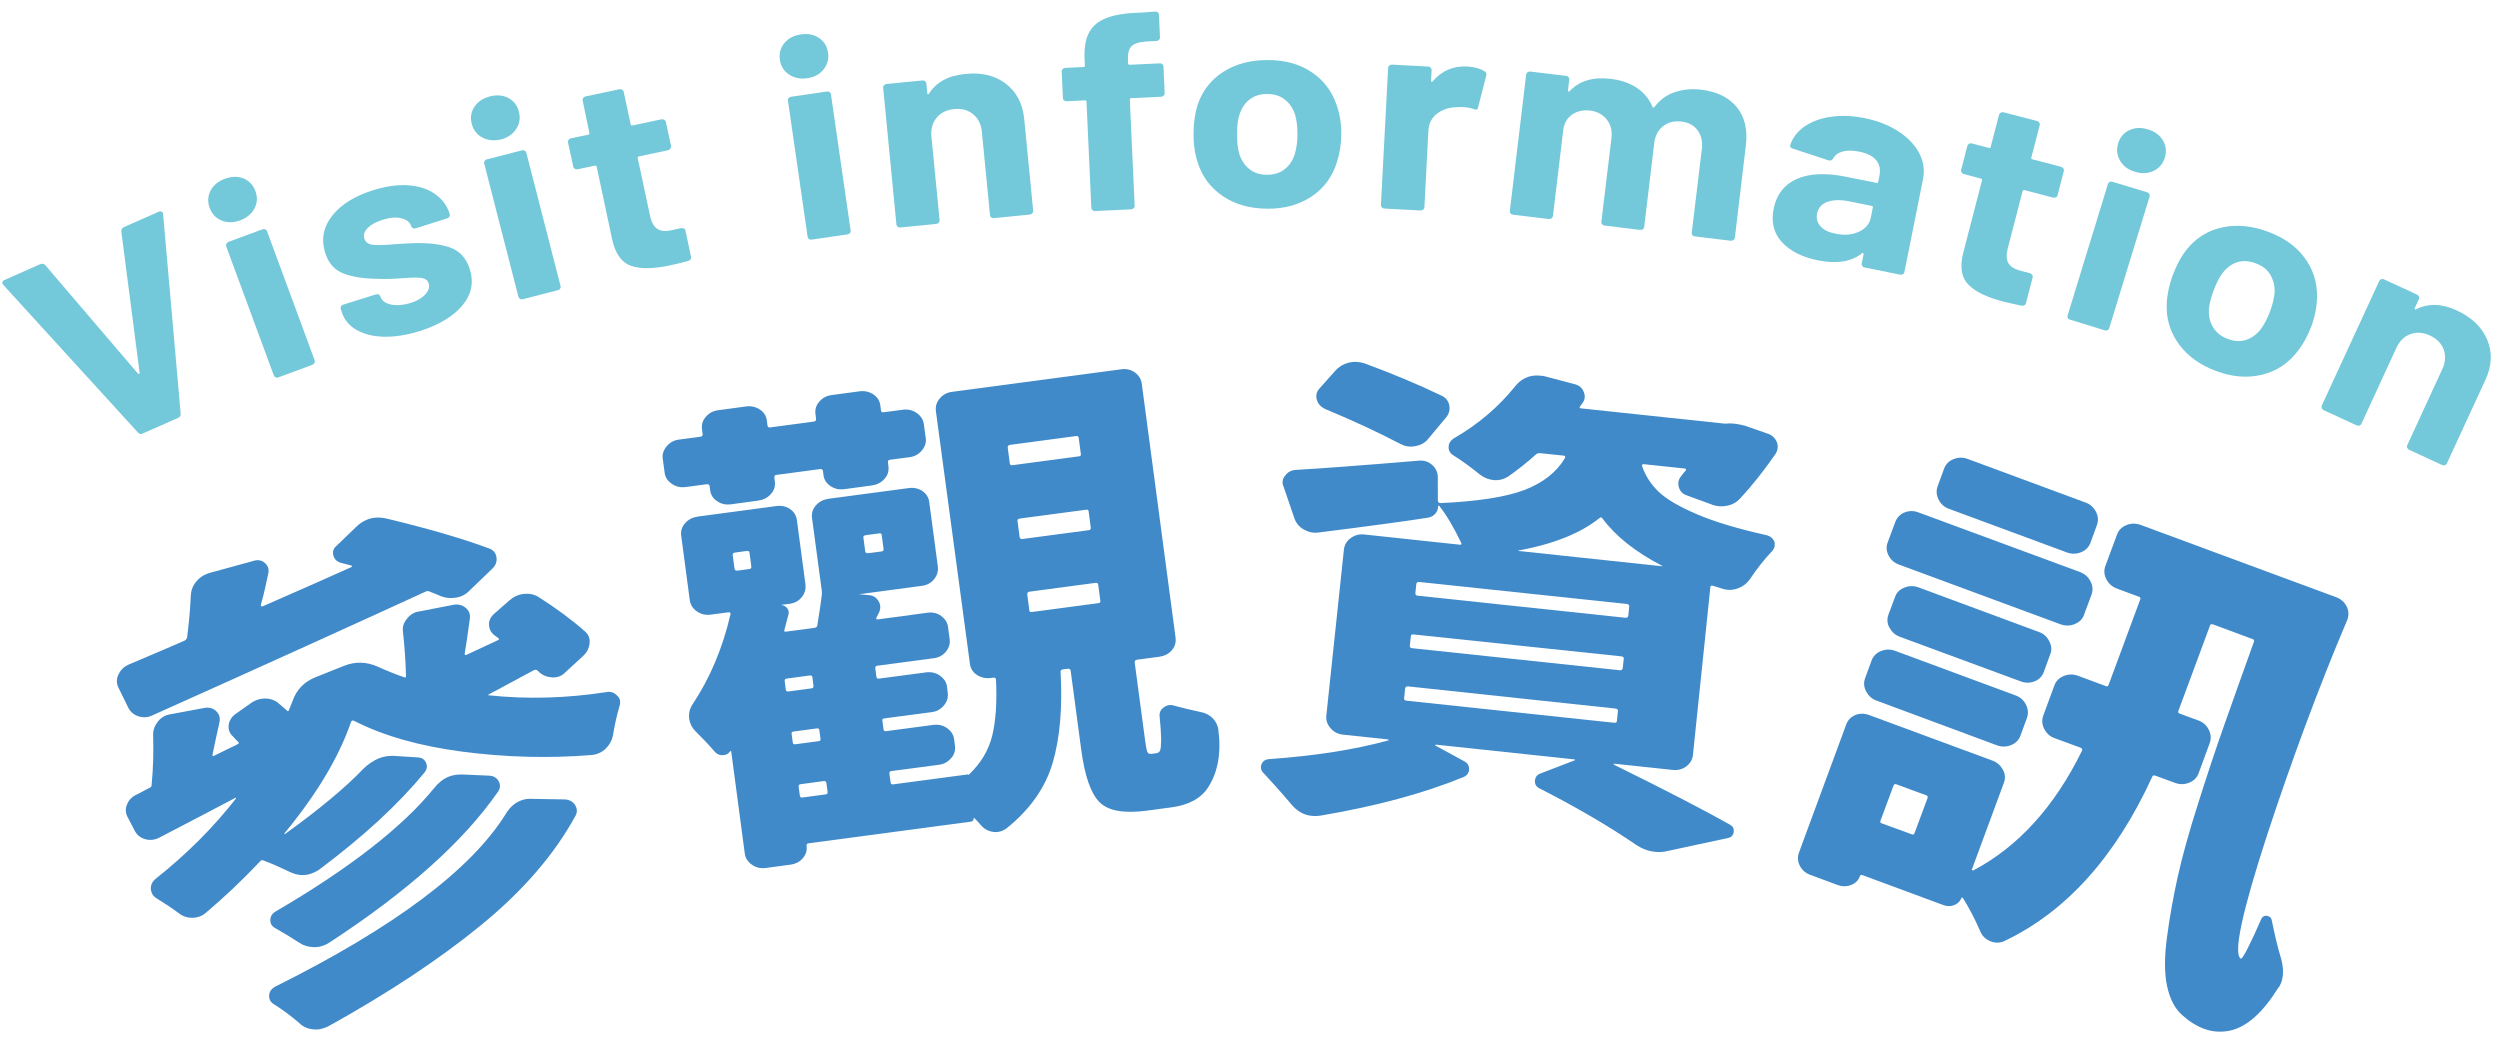
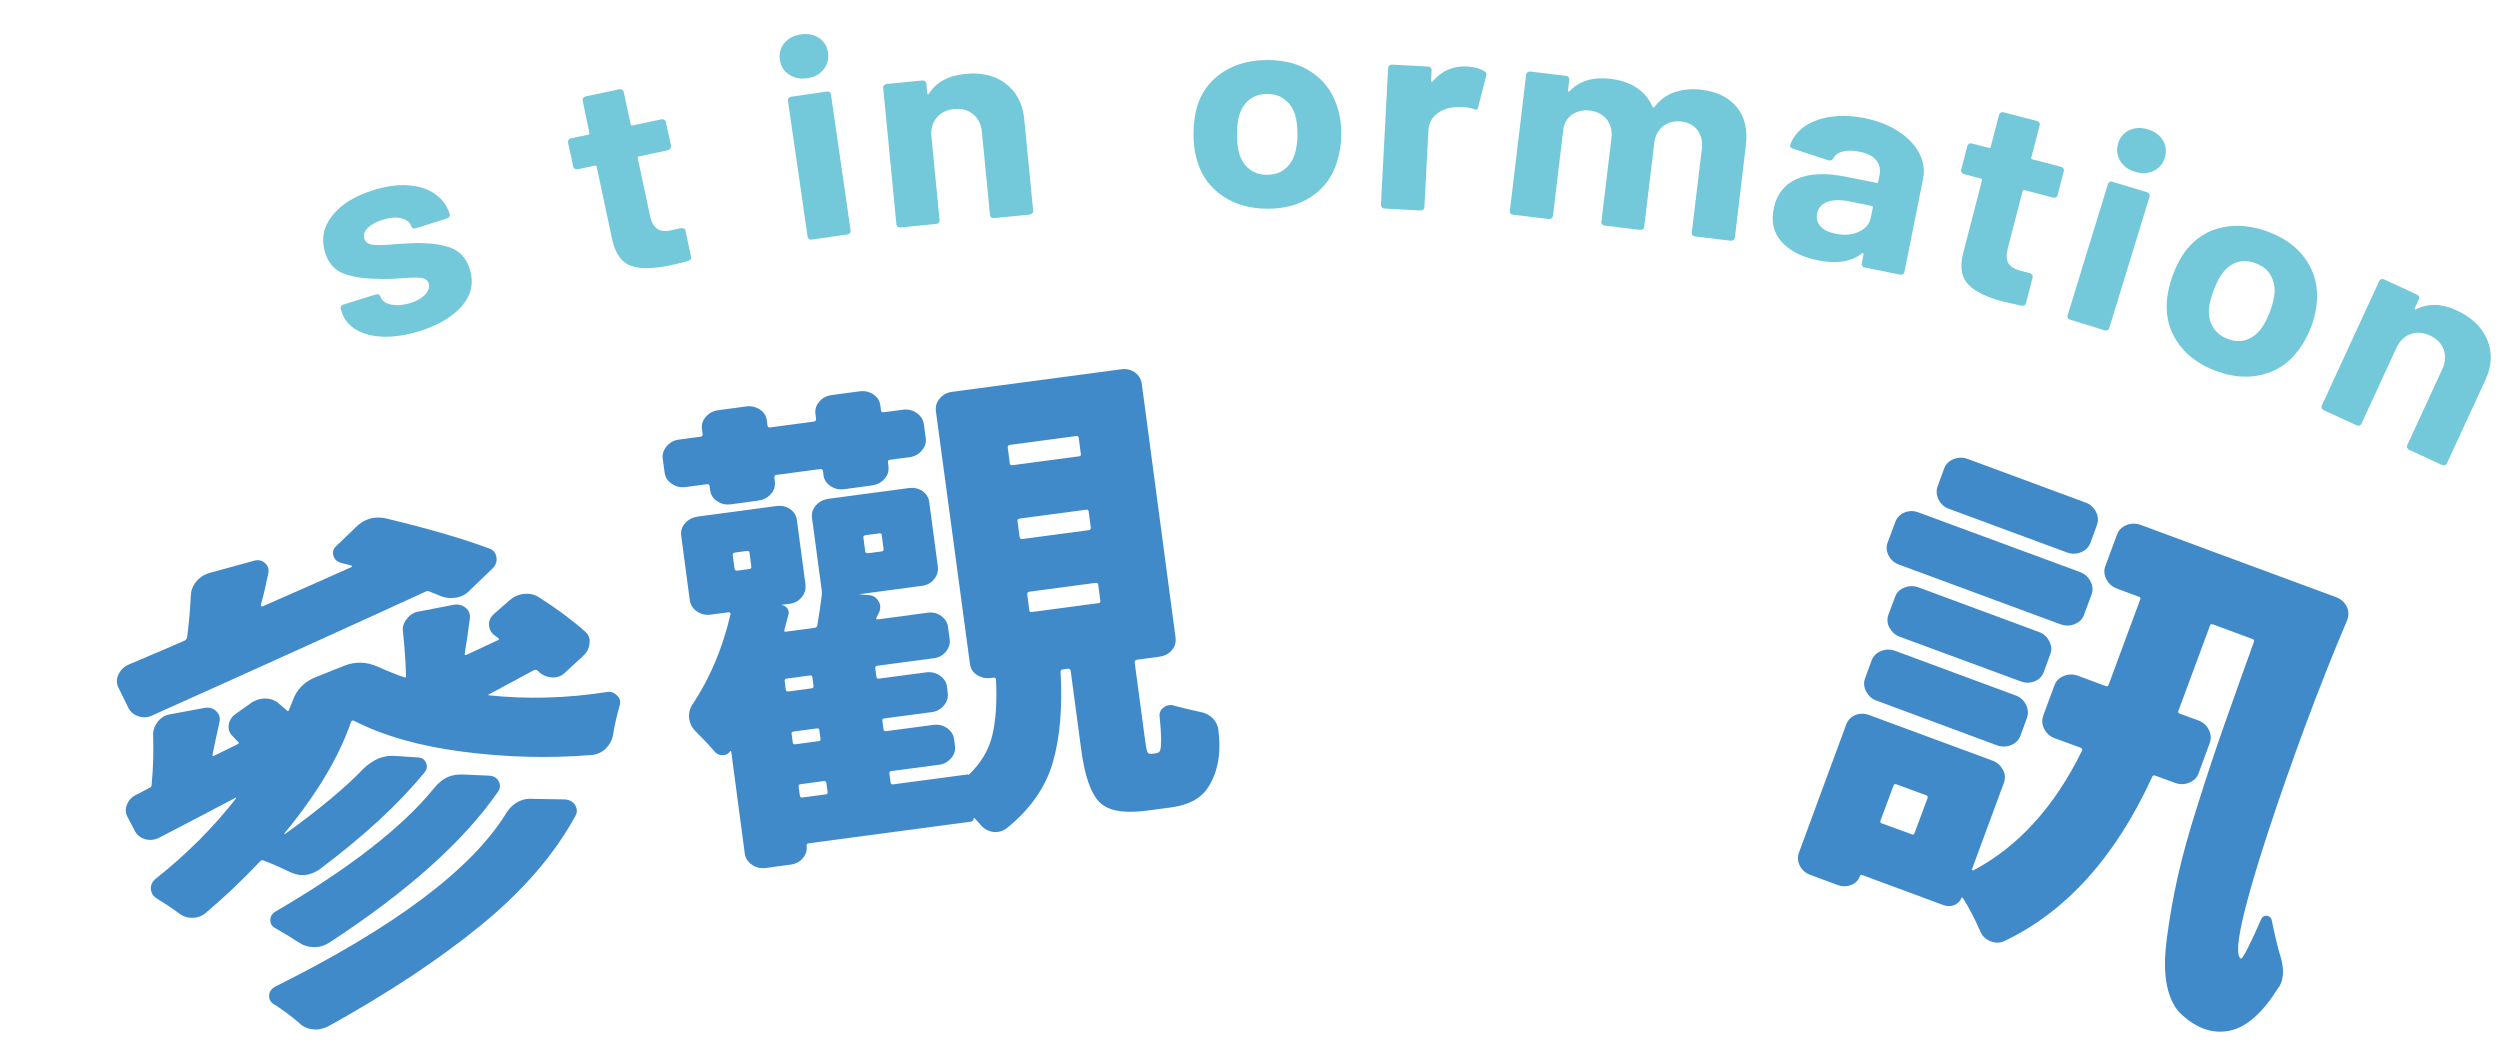
<svg xmlns="http://www.w3.org/2000/svg" width="151" height="64" viewBox="0 0 151 64" fill="none">
  <path d="M9.205 43.208C8.935 43.337 8.656 43.356 8.367 43.266C8.078 43.175 7.873 42.99 7.744 42.737L7.158 41.54C7.028 41.278 7.026 41.016 7.151 40.744C7.276 40.48 7.469 40.284 7.739 40.154C9.553 39.385 10.692 38.9 11.131 38.702C11.207 38.667 11.266 38.608 11.299 38.514C11.41 37.658 11.487 36.818 11.523 35.988C11.537 35.675 11.636 35.394 11.837 35.147C12.005 34.934 12.207 34.779 12.443 34.684C12.502 34.658 12.561 34.632 12.62 34.615L15.307 33.88C15.569 33.793 15.798 33.834 15.986 33.993C16.174 34.152 16.252 34.355 16.211 34.601C16.081 35.254 15.935 35.899 15.754 36.536C15.746 36.621 15.789 36.646 15.89 36.611C18.286 35.565 20.058 34.779 21.223 34.252C21.239 34.244 21.256 34.227 21.256 34.21C21.256 34.184 21.247 34.176 21.222 34.159C20.967 34.094 20.746 34.036 20.568 33.987C20.33 33.913 20.185 33.762 20.132 33.542C20.079 33.314 20.137 33.127 20.331 32.964L21.49 31.845C21.7 31.631 21.927 31.485 22.163 31.39C22.518 31.243 22.907 31.223 23.34 31.32C25.869 31.925 27.941 32.534 29.556 33.13C29.794 33.221 29.939 33.389 29.984 33.643C30.028 33.897 29.954 34.126 29.761 34.322L28.375 35.656C28.148 35.895 27.878 36.041 27.557 36.095C27.236 36.148 26.93 36.126 26.633 36.01C26.463 35.935 26.242 35.844 25.979 35.744C25.893 35.694 25.809 35.687 25.733 35.721C21.768 37.542 16.259 40.047 9.205 43.208ZM35.342 38.145C35.555 38.329 35.642 38.566 35.611 38.862C35.579 39.159 35.446 39.414 35.211 39.628L34.135 40.62C33.925 40.834 33.663 40.929 33.358 40.915C33.053 40.901 32.798 40.801 32.585 40.617C32.542 40.575 32.508 40.532 32.474 40.507C32.406 40.449 32.329 40.441 32.254 40.475C31.048 41.121 30.137 41.62 29.514 41.947C29.497 41.956 29.488 41.965 29.497 41.982C29.505 41.998 29.514 42.007 29.539 41.998C31.837 42.241 34.199 42.178 36.635 41.801C36.898 41.757 37.102 41.831 37.273 42.016C37.341 42.075 37.392 42.133 37.418 42.209C37.47 42.336 37.471 42.48 37.422 42.641C37.266 43.159 37.127 43.77 37.014 44.457C36.949 44.755 36.799 45.01 36.572 45.232C36.337 45.446 36.058 45.575 35.728 45.604C33.138 45.812 30.537 45.742 27.926 45.4C25.314 45.059 23.132 44.434 21.379 43.534C21.303 43.501 21.235 43.527 21.202 43.603C20.475 45.727 19.131 47.966 17.178 50.338C17.186 50.355 17.195 50.372 17.195 50.389C19.291 48.88 20.872 47.562 21.955 46.426C22.249 46.144 22.56 45.938 22.873 45.808C23.168 45.687 23.481 45.642 23.803 45.656L25.21 45.745C25.464 45.752 25.634 45.852 25.729 46.063C25.824 46.274 25.792 46.469 25.641 46.657C24.091 48.55 21.982 50.5 19.305 52.505C19.162 52.608 19.011 52.685 18.85 52.746C18.42 52.919 17.954 52.889 17.469 52.648C16.933 52.39 16.406 52.157 15.896 51.967C15.819 51.934 15.743 51.968 15.685 52.053C14.644 53.155 13.552 54.189 12.425 55.139C12.207 55.328 11.937 55.431 11.615 55.434C11.293 55.437 11.021 55.338 10.782 55.145C10.364 54.835 9.921 54.543 9.47 54.267C9.325 54.184 9.214 54.066 9.162 53.922C9.136 53.855 9.119 53.779 9.109 53.694C9.099 53.449 9.199 53.245 9.409 53.073C11.268 51.6 12.88 49.986 14.254 48.229C14.262 48.203 14.262 48.187 14.237 48.178C13.082 48.79 11.556 49.59 9.642 50.581C9.38 50.727 9.101 50.764 8.812 50.698C8.524 50.625 8.302 50.466 8.156 50.213L7.725 49.386C7.579 49.134 7.56 48.871 7.668 48.599C7.776 48.327 7.96 48.131 8.23 48.002C8.306 47.967 8.576 47.829 9.023 47.588C9.124 47.545 9.166 47.485 9.157 47.409C9.25 46.46 9.284 45.443 9.249 44.376C9.246 44.088 9.346 43.816 9.547 43.569C9.748 43.322 10.001 43.184 10.306 43.139L12.352 42.757C12.631 42.712 12.86 42.769 13.048 42.946C13.236 43.122 13.306 43.333 13.265 43.579C13.078 44.428 12.931 45.098 12.834 45.59C12.817 45.616 12.834 45.641 12.86 45.658C12.894 45.674 12.911 45.674 12.928 45.649L14.336 44.959C14.437 44.916 14.454 44.873 14.386 44.814C14.266 44.697 14.172 44.587 14.086 44.495C13.873 44.311 13.786 44.083 13.809 43.811C13.841 43.54 13.974 43.31 14.219 43.13L15.153 42.47C15.422 42.281 15.718 42.186 16.04 42.191C16.362 42.197 16.634 42.305 16.856 42.506C16.992 42.615 17.146 42.749 17.325 42.909C17.377 42.976 17.419 42.967 17.452 42.891C17.535 42.695 17.61 42.508 17.676 42.33C17.907 41.658 18.369 41.18 19.061 40.903L20.774 40.219C21.441 39.951 22.11 39.962 22.782 40.253C23.318 40.494 23.862 40.718 24.414 40.908C24.491 40.941 24.533 40.915 24.523 40.83C24.498 39.907 24.431 39.019 24.339 38.156C24.295 37.885 24.377 37.621 24.578 37.374C24.712 37.195 24.881 37.067 25.075 36.989C25.134 36.963 25.21 36.945 25.294 36.936L27.4 36.528C27.679 36.483 27.917 36.541 28.121 36.708C28.326 36.876 28.413 37.095 28.381 37.35C28.262 38.248 28.158 38.961 28.069 39.47C28.061 39.555 28.096 39.588 28.171 39.554L30.078 38.665C30.154 38.63 30.162 38.588 30.094 38.538C30.026 38.487 29.957 38.437 29.898 38.395C29.676 38.236 29.556 38.026 29.537 37.763C29.517 37.501 29.625 37.271 29.844 37.075L30.76 36.27C31.012 36.048 31.299 35.91 31.629 35.873C31.959 35.837 32.256 35.893 32.529 36.06C33.619 36.754 34.556 37.449 35.342 38.145ZM30.558 49.146C30.792 48.763 31.086 48.498 31.441 48.359C31.677 48.264 31.922 48.228 32.185 48.252L34.117 48.285C34.396 48.3 34.601 48.417 34.738 48.627C34.867 48.846 34.877 49.058 34.761 49.271C33.485 51.611 31.581 53.813 29.058 55.876C26.535 57.939 23.453 59.982 19.803 62.004C19.744 62.03 19.684 62.047 19.625 62.073C19.389 62.168 19.152 62.204 18.915 62.172C18.584 62.141 18.304 62.017 18.073 61.79C17.578 61.362 17.058 60.977 16.513 60.635C16.334 60.518 16.248 60.349 16.255 60.129C16.261 59.908 16.387 59.73 16.606 59.601C23.808 56.015 28.462 52.527 30.558 49.146ZM26.209 47.617C26.468 47.285 26.763 47.053 27.092 46.915C27.345 46.811 27.641 46.766 27.963 46.78L29.573 46.851C29.836 46.874 30.015 46.991 30.127 47.202C30.238 47.421 30.215 47.625 30.073 47.829C27.998 50.82 24.602 53.865 19.869 56.947C19.776 57.007 19.684 57.05 19.582 57.093C19.388 57.171 19.185 57.215 18.974 57.209C18.626 57.203 18.329 57.112 18.082 56.945C17.613 56.636 17.128 56.344 16.626 56.06C16.422 55.952 16.327 55.791 16.325 55.571C16.332 55.351 16.432 55.181 16.634 55.06C21.117 52.447 24.306 49.954 26.209 47.617Z" fill="#408ACA" />
  <path d="M44.135 30.463C43.839 30.5 43.567 30.443 43.32 30.275C43.073 30.117 42.927 29.889 42.891 29.602L42.864 29.373C42.854 29.28 42.795 29.238 42.685 29.248L41.39 29.42C41.094 29.456 40.822 29.391 40.575 29.224C40.328 29.048 40.182 28.837 40.146 28.567L40.029 27.704C39.992 27.433 40.075 27.187 40.268 26.956C40.461 26.726 40.705 26.588 41.001 26.552L42.296 26.38C42.397 26.37 42.447 26.311 42.438 26.218L42.402 25.93C42.365 25.642 42.439 25.387 42.641 25.166C42.834 24.944 43.078 24.814 43.374 24.778L45.049 24.552C45.362 24.507 45.642 24.572 45.889 24.731C46.136 24.89 46.282 25.117 46.319 25.405L46.355 25.692C46.364 25.785 46.416 25.827 46.5 25.818L49.148 25.465C49.25 25.447 49.3 25.396 49.291 25.303L49.255 25.015C49.218 24.727 49.292 24.473 49.493 24.251C49.686 24.029 49.931 23.9 50.227 23.863L51.902 23.637C52.215 23.592 52.495 23.657 52.742 23.816C52.989 23.975 53.135 24.202 53.172 24.49L53.208 24.777C53.217 24.871 53.268 24.913 53.353 24.903L54.52 24.749C54.834 24.704 55.114 24.769 55.369 24.945C55.616 25.121 55.762 25.34 55.798 25.602L55.916 26.465C55.952 26.736 55.87 26.982 55.677 27.212C55.484 27.443 55.231 27.581 54.91 27.617L53.742 27.771C53.657 27.78 53.624 27.84 53.633 27.933L53.661 28.162C53.697 28.449 53.623 28.704 53.422 28.926C53.229 29.148 52.967 29.277 52.654 29.322L50.979 29.548C50.683 29.585 50.412 29.528 50.165 29.361C49.918 29.202 49.772 28.974 49.735 28.687L49.708 28.458C49.699 28.365 49.639 28.323 49.529 28.333L46.881 28.686C46.796 28.695 46.763 28.755 46.772 28.848L46.8 29.076C46.836 29.364 46.762 29.619 46.56 29.841C46.368 30.063 46.106 30.192 45.793 30.237L44.135 30.463ZM69.565 45.531L69.853 45.495C69.954 45.477 70.03 45.425 70.072 45.324C70.113 45.221 70.128 45.001 70.134 44.671C70.131 44.34 70.101 43.858 70.037 43.223C70.026 43.012 70.126 42.833 70.32 42.704C70.514 42.575 70.725 42.548 70.955 42.631C71.379 42.746 71.871 42.869 72.448 42.991C72.779 43.047 73.052 43.18 73.274 43.407C73.445 43.6 73.548 43.811 73.584 44.039C73.774 45.478 73.564 46.648 72.962 47.568C72.536 48.224 71.794 48.629 70.745 48.765L69.265 48.964C67.877 49.145 66.919 48.976 66.397 48.438C65.876 47.901 65.511 46.845 65.302 45.255L64.669 40.517C64.659 40.424 64.6 40.382 64.49 40.392L64.202 40.428C64.1 40.446 64.05 40.497 64.059 40.59C64.18 42.757 64.018 44.58 63.582 46.074C63.146 47.56 62.225 48.881 60.812 50.02C60.56 50.208 60.289 50.287 59.993 50.247C59.696 50.207 59.449 50.074 59.252 49.847C59.124 49.687 58.987 49.544 58.842 49.402L58.808 49.402C58.826 49.537 58.759 49.614 58.615 49.632L48.827 50.937C48.742 50.946 48.709 51.005 48.718 51.099C48.754 51.369 48.68 51.607 48.496 51.829C48.311 52.051 48.058 52.18 47.745 52.225L46.265 52.424C45.952 52.469 45.663 52.404 45.416 52.228C45.169 52.053 45.023 51.834 44.987 51.571L44.163 45.37C44.137 45.353 44.12 45.353 44.103 45.379C43.995 45.532 43.843 45.61 43.656 45.612C43.462 45.622 43.309 45.555 43.18 45.412C42.804 44.975 42.402 44.555 41.984 44.144C41.787 43.934 41.666 43.698 41.63 43.435C41.585 43.114 41.65 42.809 41.834 42.536C42.888 40.951 43.651 39.141 44.125 37.087C44.133 37.011 44.09 36.977 43.98 36.986L42.939 37.122C42.626 37.167 42.338 37.102 42.09 36.926C41.843 36.759 41.697 36.523 41.661 36.236L41.145 32.361C41.108 32.073 41.182 31.819 41.384 31.597C41.577 31.375 41.838 31.245 42.151 31.2L46.889 30.566C47.202 30.521 47.482 30.587 47.72 30.745C47.959 30.913 48.096 31.132 48.133 31.419L48.649 35.294C48.685 35.582 48.611 35.837 48.427 36.067C48.243 36.297 47.99 36.435 47.677 36.472L47.169 36.535C47.322 36.551 47.441 36.618 47.535 36.718C47.62 36.819 47.655 36.946 47.631 37.082C47.549 37.404 47.459 37.727 47.377 38.05C47.344 38.135 47.378 38.168 47.488 38.15L49.188 37.924C49.29 37.906 49.349 37.863 49.365 37.787C49.494 36.989 49.582 36.379 49.637 35.938C49.645 35.836 49.644 35.752 49.635 35.675L49.046 31.285C49.01 30.997 49.084 30.742 49.285 30.52C49.478 30.298 49.74 30.169 50.053 30.124L54.883 29.481C55.196 29.436 55.476 29.501 55.715 29.66C55.954 29.827 56.091 30.046 56.127 30.334L56.644 34.209C56.68 34.496 56.606 34.751 56.422 34.981C56.237 35.212 55.984 35.349 55.671 35.386L51.881 35.893L52.398 35.939C52.678 35.946 52.891 36.045 53.036 36.264C53.182 36.475 53.21 36.712 53.11 36.958C53.044 37.086 52.985 37.196 52.935 37.307C52.902 37.392 52.936 37.425 53.046 37.408L56.016 37.009C56.329 36.964 56.609 37.029 56.847 37.205C57.086 37.381 57.224 37.6 57.26 37.862L57.359 38.607C57.396 38.878 57.322 39.124 57.137 39.354C56.953 39.584 56.7 39.722 56.387 39.759L52.977 40.212C52.893 40.221 52.859 40.281 52.869 40.374L52.932 40.864C52.941 40.957 52.993 40.999 53.077 40.99L55.954 40.609C56.25 40.573 56.522 40.638 56.769 40.806C57.016 40.981 57.162 41.2 57.198 41.463L57.243 41.835C57.28 42.123 57.206 42.377 57.013 42.608C56.82 42.838 56.576 42.976 56.279 43.012L53.403 43.393C53.318 43.402 53.285 43.445 53.294 43.521L53.367 44.062C53.376 44.138 53.427 44.172 53.511 44.163L56.388 43.782C56.684 43.745 56.956 43.811 57.203 43.978C57.45 44.154 57.596 44.381 57.632 44.669L57.678 45.041C57.714 45.329 57.64 45.584 57.439 45.806C57.237 46.028 57.001 46.157 56.705 46.193L53.829 46.574C53.744 46.583 53.711 46.642 53.72 46.736L53.792 47.252C53.801 47.345 53.853 47.387 53.937 47.377L58.48 46.771L58.481 46.796L58.514 46.796C59.254 46.095 59.73 45.286 59.942 44.386C60.154 43.478 60.221 42.377 60.159 41.056C60.15 40.963 60.098 40.921 60.014 40.93L59.853 40.948C59.54 40.993 59.26 40.928 59.013 40.769C58.766 40.611 58.62 40.383 58.584 40.095L56.529 24.842C56.492 24.554 56.566 24.299 56.759 24.069C56.952 23.839 57.205 23.701 57.526 23.664L67.721 22.306C68.034 22.261 68.314 22.326 68.553 22.502C68.791 22.677 68.929 22.905 68.965 23.193L71.004 38.514C71.04 38.802 70.966 39.056 70.781 39.27C70.597 39.492 70.344 39.621 70.031 39.666L68.677 39.847C68.576 39.865 68.526 39.916 68.535 40.009L69.16 44.688C69.214 45.085 69.259 45.339 69.31 45.432C69.362 45.525 69.438 45.549 69.565 45.531ZM44.397 33.375C44.296 33.384 44.245 33.435 44.255 33.511L44.363 34.34C44.373 34.434 44.432 34.475 44.542 34.466L45.27 34.367C45.355 34.357 45.388 34.306 45.379 34.205L45.27 33.376C45.261 33.299 45.21 33.266 45.125 33.275L44.397 33.375ZM49.025 41.576C49.11 41.566 49.143 41.507 49.134 41.414L49.07 40.923C49.061 40.83 49.01 40.788 48.925 40.797L47.504 40.988C47.419 40.997 47.386 41.056 47.395 41.149L47.459 41.64C47.468 41.733 47.519 41.775 47.604 41.766L49.025 41.576ZM49.451 44.765C49.536 44.756 49.569 44.713 49.56 44.637L49.487 44.096C49.478 44.02 49.427 43.986 49.343 43.995L47.921 44.186C47.837 44.195 47.803 44.237 47.812 44.314L47.885 44.855C47.894 44.931 47.945 44.965 48.03 44.955L49.451 44.765ZM48.347 47.367C48.262 47.376 48.229 47.435 48.238 47.529L48.31 48.044C48.32 48.138 48.371 48.179 48.456 48.17L49.877 47.98C49.962 47.971 49.995 47.92 49.986 47.818L49.913 47.302C49.904 47.209 49.853 47.167 49.768 47.176L48.347 47.367ZM52.291 32.324C52.189 32.342 52.139 32.384 52.148 32.46L52.257 33.29C52.266 33.383 52.326 33.425 52.436 33.415L53.256 33.306C53.341 33.297 53.374 33.246 53.365 33.144L53.256 32.315C53.247 32.239 53.196 32.206 53.111 32.215L52.291 32.324ZM61.01 26.87C60.908 26.888 60.858 26.939 60.867 27.032L60.994 28.005C61.004 28.081 61.063 28.114 61.165 28.096L65.175 27.562C65.259 27.553 65.293 27.51 65.284 27.434L65.157 26.461C65.147 26.368 65.096 26.326 65.012 26.335L61.01 26.87ZM61.599 31.32C61.498 31.338 61.447 31.38 61.456 31.457L61.583 32.429C61.593 32.523 61.652 32.565 61.762 32.555L65.772 32.021C65.857 32.011 65.89 31.96 65.881 31.859L65.754 30.886C65.745 30.81 65.694 30.776 65.609 30.785L61.599 31.32ZM62.188 35.736C62.086 35.754 62.036 35.805 62.045 35.898L62.172 36.871C62.181 36.947 62.241 36.981 62.342 36.963L66.353 36.428C66.437 36.419 66.471 36.377 66.462 36.3L66.335 35.328C66.325 35.234 66.274 35.193 66.189 35.202L62.188 35.736Z" fill="#408ACA" />
-   <path d="M102.252 45.611C102.22 45.883 102.095 46.104 101.859 46.284C101.624 46.464 101.353 46.534 101.031 46.503L97.487 46.127C97.462 46.161 97.463 46.187 97.48 46.186C100.584 47.718 102.924 48.926 104.49 49.81C104.669 49.91 104.746 50.053 104.714 50.257C104.682 50.461 104.565 50.58 104.37 50.616L100.76 51.392C100.498 51.462 100.227 51.482 99.956 51.45C99.558 51.411 99.167 51.262 98.783 51.003C97.13 49.874 95.198 48.747 92.995 47.623C92.79 47.523 92.696 47.371 92.711 47.159C92.726 46.947 92.826 46.803 93.029 46.725L95.097 45.928C95.114 45.927 95.131 45.919 95.131 45.902C95.131 45.885 95.122 45.868 95.105 45.868L86.712 44.975C86.687 45.009 86.687 45.035 86.704 45.035L88.432 45.977C88.636 46.077 88.731 46.237 88.733 46.457C88.726 46.677 88.617 46.839 88.398 46.934C85.984 47.921 83.128 48.691 79.821 49.253C79.601 49.289 79.398 49.299 79.211 49.275C78.745 49.228 78.345 48.995 78.003 48.591C77.395 47.868 76.831 47.238 76.317 46.691C76.164 46.54 76.12 46.363 76.194 46.167C76.269 45.972 76.421 45.869 76.657 45.85C79.409 45.657 81.811 45.28 83.856 44.721C83.873 44.72 83.881 44.712 83.872 44.695C83.864 44.678 83.847 44.661 83.83 44.661L81.108 44.372C80.812 44.34 80.565 44.215 80.368 43.988C80.171 43.761 80.085 43.517 80.108 43.245L81.172 33.199C81.204 32.911 81.338 32.681 81.582 32.501C81.826 32.321 82.096 32.251 82.393 32.282L88.183 32.901C88.268 32.909 88.293 32.875 88.258 32.791C87.818 31.871 87.38 31.121 86.926 30.549C86.901 30.549 86.892 30.549 86.875 30.541C86.867 30.541 86.858 30.55 86.859 30.567C86.86 30.744 86.811 30.889 86.701 31.017C86.593 31.145 86.449 31.222 86.272 31.266C84.69 31.509 82.482 31.807 79.647 32.162C79.343 32.207 79.054 32.15 78.765 31.992C78.484 31.833 78.296 31.615 78.192 31.336L77.531 29.402C77.48 29.301 77.462 29.191 77.469 29.073C77.485 28.937 77.535 28.818 77.636 28.715C77.786 28.502 78.014 28.39 78.31 28.379C79.724 28.299 82.196 28.117 85.7 27.824C86.004 27.796 86.268 27.878 86.49 28.071C86.712 28.264 86.832 28.5 86.843 28.797L86.847 30.253C86.856 30.329 86.908 30.38 86.993 30.388C89.287 30.283 90.996 30.014 92.11 29.581C93.224 29.148 94.023 28.506 94.524 27.671C94.557 27.578 94.531 27.527 94.447 27.52L93.022 27.371C92.921 27.363 92.828 27.39 92.76 27.458C92.214 27.945 91.659 28.391 91.078 28.794C90.808 28.957 90.513 29.027 90.207 28.996C89.902 28.965 89.622 28.849 89.366 28.648C88.871 28.245 88.36 27.869 87.823 27.526C87.602 27.401 87.49 27.232 87.497 27.012C87.495 26.792 87.603 26.613 87.814 26.476C89.289 25.625 90.533 24.564 91.547 23.293C91.748 23.045 92.001 22.865 92.305 22.761C92.524 22.691 92.753 22.664 92.982 22.687C93.067 22.695 93.151 22.703 93.236 22.71L95.104 23.203C95.375 23.268 95.563 23.427 95.658 23.672C95.754 23.917 95.739 24.137 95.588 24.333C95.538 24.401 95.487 24.478 95.437 24.546C95.387 24.615 95.404 24.657 95.489 24.665L104.035 25.573C104.077 25.581 104.128 25.581 104.196 25.589C104.365 25.57 104.543 25.569 104.712 25.584C104.941 25.608 105.17 25.656 105.4 25.714L106.725 26.177C107.014 26.267 107.21 26.435 107.314 26.688C107.418 26.941 107.386 27.187 107.235 27.426C106.533 28.44 105.829 29.327 105.124 30.087C104.906 30.334 104.628 30.489 104.29 30.551C103.951 30.613 103.629 30.582 103.323 30.449L101.879 29.92C101.632 29.837 101.47 29.669 101.4 29.416C101.33 29.171 101.379 28.942 101.555 28.745C101.63 28.635 101.714 28.532 101.815 28.421C101.865 28.353 101.839 28.311 101.729 28.295L99.287 28.037C99.203 28.029 99.169 28.063 99.178 28.139C99.37 28.722 99.704 29.236 100.166 29.689C100.627 30.134 101.402 30.593 102.49 31.058C103.578 31.523 104.979 31.943 106.71 32.326C106.94 32.392 107.093 32.526 107.18 32.728C107.189 32.804 107.198 32.889 107.19 32.965C107.174 33.084 107.124 33.195 107.024 33.297C106.545 33.809 106.101 34.372 105.692 34.986C105.516 35.241 105.28 35.421 104.976 35.534C104.672 35.647 104.368 35.658 104.062 35.567C103.875 35.51 103.68 35.452 103.476 35.386C103.374 35.353 103.315 35.379 103.307 35.455L102.252 45.611ZM87.021 23.874C87.31 23.998 87.481 24.2 87.534 24.471C87.587 24.741 87.53 24.979 87.362 25.192L86.222 26.557C86.029 26.771 85.776 26.9 85.455 26.954C85.142 27.007 84.854 26.959 84.59 26.817C83.254 26.117 81.74 25.41 80.04 24.705C79.777 24.58 79.606 24.395 79.536 24.142C79.466 23.897 79.515 23.668 79.691 23.472L80.639 22.405C80.857 22.157 81.126 21.994 81.447 21.906C81.769 21.827 82.091 21.841 82.422 21.949C84.079 22.561 85.617 23.2 87.021 23.874ZM85.047 41.458C84.945 41.45 84.886 41.493 84.87 41.586L84.808 42.188C84.8 42.264 84.851 42.306 84.953 42.322L97.492 43.654C97.593 43.661 97.652 43.635 97.66 43.559L97.723 42.957C97.73 42.864 97.687 42.805 97.577 42.797L85.047 41.458ZM85.384 38.321C85.282 38.313 85.223 38.339 85.216 38.416L85.153 38.992C85.145 39.085 85.188 39.144 85.298 39.152L97.837 40.483C97.938 40.491 97.997 40.448 98.013 40.354L98.076 39.778C98.084 39.702 98.033 39.66 97.931 39.644L85.384 38.321ZM85.721 35.15C85.619 35.143 85.56 35.185 85.544 35.279L85.49 35.821C85.482 35.915 85.525 35.974 85.635 35.981L98.174 37.312C98.275 37.32 98.334 37.285 98.35 37.184L98.405 36.641C98.412 36.548 98.37 36.489 98.26 36.481L85.721 35.15ZM91.718 33.252C91.701 33.252 91.684 33.252 91.684 33.261C91.684 33.269 91.693 33.278 91.718 33.277L100.391 34.202C100.416 34.184 100.416 34.176 100.391 34.176C98.791 33.343 97.589 32.396 96.792 31.319C96.74 31.235 96.672 31.227 96.605 31.295C95.461 32.212 93.832 32.861 91.718 33.252Z" fill="#408ACA" />
  <path d="M127.868 32.287C127.968 32.015 128.161 31.827 128.439 31.715C128.718 31.602 129.006 31.599 129.303 31.707L141.097 36.069C141.395 36.176 141.608 36.369 141.738 36.63C141.867 36.892 141.878 37.163 141.778 37.435C140.898 39.501 140.053 41.651 139.217 43.894C138.447 45.976 137.687 48.142 136.944 50.402C135.426 55.065 134.889 57.56 135.332 57.895C135.375 57.954 135.526 57.741 135.767 57.264C136.009 56.788 136.283 56.193 136.59 55.487C136.665 55.351 136.775 55.29 136.927 55.315C137.08 55.339 137.174 55.422 137.209 55.558C137.395 56.471 137.571 57.223 137.754 57.815C137.928 58.406 137.941 58.914 137.784 59.356C137.734 59.483 137.676 59.594 137.592 59.688C136.648 61.195 135.681 62.042 134.675 62.254C134.134 62.36 133.617 62.322 133.124 62.14C132.665 61.967 132.223 61.691 131.804 61.313C131.36 60.919 131.059 60.337 130.891 59.559C130.724 58.782 130.723 57.782 130.891 56.578C131.05 55.374 131.268 54.161 131.537 52.947C131.806 51.734 132.217 50.248 132.777 48.498C133.33 46.749 133.85 45.186 134.338 43.809C134.825 42.433 135.421 40.751 136.14 38.754C136.165 38.686 136.139 38.627 136.063 38.602L133.675 37.717C133.573 37.684 133.514 37.701 133.489 37.769L131.569 42.953C131.544 43.029 131.579 43.079 131.681 43.112L132.785 43.518C133.066 43.617 133.27 43.802 133.408 44.072C133.546 44.341 133.565 44.612 133.466 44.884L132.796 46.703C132.697 46.974 132.503 47.162 132.225 47.275C131.946 47.387 131.667 47.39 131.386 47.291L130.188 46.852C130.086 46.819 130.027 46.837 130.002 46.904C127.775 51.76 124.788 55.081 121.026 56.858C120.764 56.962 120.493 56.965 120.213 56.848C119.941 56.732 119.736 56.548 119.615 56.269C119.312 55.56 118.959 54.886 118.564 54.245C118.547 54.22 118.53 54.212 118.513 54.212C118.487 54.212 118.479 54.221 118.471 54.238C118.396 54.433 118.253 54.578 118.042 54.665C117.831 54.752 117.611 54.753 117.39 54.671L112.496 52.858C112.419 52.825 112.36 52.851 112.335 52.927C112.245 53.182 112.06 53.353 111.798 53.457C111.536 53.553 111.274 53.555 111.019 53.464L109.345 52.843C109.047 52.736 108.834 52.542 108.705 52.281C108.575 52.02 108.565 51.749 108.664 51.477L111.511 43.761C111.61 43.489 111.795 43.302 112.056 43.189C112.318 43.085 112.606 43.083 112.903 43.19L120.338 45.938C120.619 46.037 120.824 46.222 120.97 46.483C121.116 46.744 121.135 47.007 121.036 47.279L119.099 52.521C119.091 52.538 119.1 52.555 119.117 52.555C119.134 52.563 119.159 52.572 119.176 52.58C121.9 51.142 124.098 48.726 125.762 45.324C125.787 45.255 125.753 45.197 125.651 45.155L124.096 44.584C123.815 44.485 123.61 44.292 123.473 44.031C123.335 43.761 123.315 43.49 123.415 43.218L124.085 41.4C124.184 41.128 124.378 40.94 124.656 40.827C124.935 40.715 125.214 40.712 125.494 40.811L127.194 41.44C127.27 41.474 127.33 41.448 127.354 41.38L129.274 36.196C129.299 36.128 129.273 36.069 129.197 36.045L127.88 35.556C127.582 35.449 127.361 35.256 127.223 34.986C127.085 34.716 127.066 34.454 127.165 34.182L127.868 32.287ZM113.336 42.314C113.056 42.215 112.851 42.022 112.713 41.761C112.575 41.491 112.556 41.228 112.655 40.956L113.044 39.894C113.143 39.622 113.337 39.434 113.615 39.322C113.894 39.209 114.173 39.207 114.454 39.306L121.744 42.004C122.025 42.103 122.229 42.288 122.367 42.558C122.505 42.828 122.524 43.099 122.425 43.37L122.036 44.433C121.937 44.705 121.744 44.892 121.465 45.005C121.187 45.117 120.907 45.12 120.627 45.021L113.336 42.314ZM115.473 50.393C115.549 50.426 115.608 50.4 115.633 50.332L116.42 48.217C116.453 48.123 116.427 48.064 116.35 48.039L114.532 47.369C114.455 47.336 114.396 47.37 114.363 47.464L113.577 49.579C113.552 49.656 113.578 49.706 113.655 49.731L115.473 50.393ZM125.61 34.543C125.907 34.65 126.129 34.843 126.267 35.113C126.405 35.383 126.424 35.654 126.325 35.925L125.869 37.149C125.778 37.404 125.585 37.584 125.307 37.696C125.028 37.809 124.74 37.811 124.443 37.703L114.705 34.103C114.408 33.996 114.194 33.803 114.065 33.541C113.936 33.28 113.916 33.018 114.016 32.763L114.471 31.539C114.57 31.267 114.755 31.071 115.025 30.958C115.295 30.846 115.574 30.835 115.88 30.951L125.61 34.543ZM123.151 38.172C123.431 38.271 123.636 38.456 123.774 38.726C123.912 38.995 123.939 39.249 123.84 39.504L123.443 40.592C123.344 40.864 123.15 41.052 122.88 41.156C122.602 41.26 122.331 41.262 122.05 41.155L114.76 38.465C114.479 38.366 114.274 38.181 114.128 37.92C113.982 37.659 113.963 37.396 114.062 37.124L114.468 36.037C114.559 35.782 114.743 35.602 115.03 35.49C115.309 35.377 115.588 35.375 115.869 35.474L123.151 38.172ZM125.971 30.355C126.252 30.454 126.457 30.648 126.595 30.909C126.732 31.179 126.752 31.45 126.652 31.721L126.263 32.784C126.164 33.056 125.971 33.244 125.692 33.356C125.414 33.469 125.134 33.471 124.854 33.372L117.716 30.732C117.436 30.633 117.231 30.448 117.093 30.178C116.956 29.908 116.936 29.637 117.036 29.366L117.424 28.303C117.524 28.032 117.717 27.843 117.995 27.731C118.274 27.618 118.553 27.616 118.834 27.715L125.971 30.355Z" fill="#408ACA" />
-   <path d="M8.339 26.131L0.198 17.207L0.155 17.148C0.112 17.047 0.145 16.97 0.272 16.91L2.423 15.96C2.55 15.908 2.652 15.924 2.729 16.008L8.333 22.566C8.359 22.591 8.384 22.599 8.401 22.59C8.418 22.582 8.435 22.556 8.434 22.522L7.327 13.977C7.318 13.859 7.376 13.774 7.494 13.713L9.587 12.789C9.654 12.755 9.714 12.754 9.765 12.787C9.816 12.821 9.842 12.863 9.851 12.931L10.912 24.983C10.922 25.101 10.871 25.186 10.762 25.238L8.61 26.188C8.518 26.24 8.416 26.215 8.339 26.131Z" fill="#73C8DA" />
-   <path d="M13.394 13.324C13.046 13.183 12.806 12.931 12.668 12.568C12.529 12.197 12.551 11.849 12.718 11.517C12.884 11.194 13.179 10.946 13.584 10.798C13.989 10.651 14.37 10.639 14.71 10.78C15.05 10.921 15.29 11.173 15.428 11.545C15.559 11.908 15.545 12.255 15.37 12.587C15.195 12.919 14.909 13.158 14.512 13.306C14.115 13.453 13.743 13.465 13.394 13.324ZM16.652 22.791C16.601 22.766 16.559 22.732 16.541 22.681L13.662 14.88C13.644 14.829 13.644 14.779 13.677 14.719C13.702 14.668 13.744 14.634 13.803 14.608L15.847 13.853C15.906 13.836 15.965 13.835 16.016 13.852C16.067 13.868 16.11 13.91 16.127 13.961L19.006 21.762C19.024 21.813 19.024 21.864 18.991 21.923C18.966 21.974 18.924 22.009 18.865 22.035L16.822 22.789C16.763 22.815 16.703 22.816 16.652 22.791Z" fill="#73C8DA" />
  <path d="M23.152 20.337C22.491 20.317 21.948 20.169 21.505 19.91C21.062 19.643 20.771 19.281 20.632 18.817L20.579 18.656C20.562 18.606 20.57 18.555 20.595 18.504C20.62 18.453 20.671 18.418 20.73 18.401L22.706 17.782C22.765 17.765 22.825 17.765 22.876 17.789C22.927 17.814 22.961 17.857 22.979 17.907L22.987 17.924C23.057 18.161 23.27 18.32 23.61 18.393C23.949 18.466 24.347 18.437 24.778 18.307C25.183 18.184 25.486 18.004 25.688 17.782C25.889 17.56 25.963 17.339 25.894 17.12C25.833 16.925 25.679 16.817 25.433 16.785C25.188 16.753 24.807 16.765 24.29 16.803C23.689 16.851 23.215 16.863 22.859 16.841C22.029 16.84 21.334 16.736 20.773 16.529C20.212 16.322 19.836 15.902 19.635 15.251C19.391 14.457 19.529 13.71 20.065 13.028C20.601 12.346 21.435 11.831 22.559 11.482C23.319 11.247 24.013 11.148 24.657 11.193C25.292 11.238 25.836 11.411 26.27 11.713C26.705 12.014 27.005 12.418 27.162 12.925C27.179 12.975 27.171 13.034 27.146 13.085C27.113 13.137 27.071 13.171 27.012 13.188L25.111 13.789C25.052 13.807 24.993 13.807 24.942 13.782C24.891 13.757 24.856 13.715 24.839 13.665C24.769 13.428 24.573 13.269 24.25 13.187C23.936 13.105 23.555 13.134 23.116 13.273C22.728 13.395 22.424 13.558 22.214 13.764C22.004 13.969 21.938 14.189 22.008 14.418C22.078 14.629 22.248 14.754 22.528 14.786C22.808 14.817 23.248 14.805 23.849 14.749C23.993 14.739 24.145 14.729 24.323 14.719C24.501 14.709 24.695 14.699 24.899 14.689C25.813 14.655 26.568 14.742 27.162 14.94C27.757 15.147 28.167 15.584 28.377 16.268C28.629 17.062 28.475 17.8 27.921 18.457C27.368 19.114 26.5 19.638 25.326 20.004C24.54 20.248 23.813 20.356 23.152 20.337Z" fill="#73C8DA" />
-   <path d="M29.138 8.308C28.806 8.133 28.592 7.856 28.496 7.484C28.399 7.103 28.447 6.756 28.656 6.449C28.857 6.142 29.169 5.936 29.591 5.823C30.014 5.717 30.387 5.748 30.71 5.923C31.033 6.098 31.248 6.376 31.344 6.756C31.44 7.128 31.384 7.476 31.175 7.791C30.966 8.106 30.663 8.32 30.249 8.426C29.843 8.514 29.47 8.483 29.138 8.308ZM31.416 18.054C31.366 18.029 31.331 17.987 31.314 17.928L29.245 9.874C29.228 9.824 29.244 9.764 29.269 9.722C29.294 9.679 29.345 9.636 29.404 9.627L31.517 9.084C31.576 9.066 31.635 9.074 31.686 9.099C31.737 9.124 31.771 9.166 31.789 9.225L33.858 17.279C33.875 17.338 33.858 17.39 33.834 17.432C33.8 17.483 33.758 17.517 33.699 17.526L31.586 18.07C31.527 18.087 31.468 18.088 31.416 18.054Z" fill="#73C8DA" />
  <path d="M40.486 8.981C40.452 9.032 40.402 9.058 40.343 9.076L38.593 9.446C38.533 9.455 38.508 9.489 38.517 9.549L39.268 13.057C39.347 13.421 39.485 13.674 39.689 13.816C39.894 13.958 40.173 13.99 40.537 13.91L41.137 13.778C41.197 13.769 41.256 13.777 41.307 13.802C41.358 13.827 41.392 13.877 41.401 13.928L41.737 15.501C41.763 15.619 41.705 15.713 41.561 15.765C41.054 15.896 40.691 15.984 40.471 16.028C39.465 16.24 38.677 16.256 38.116 16.057C37.556 15.859 37.178 15.345 36.985 14.508L36.04 10.07C36.031 10.019 35.989 9.994 35.929 10.003L34.889 10.224C34.83 10.233 34.771 10.225 34.72 10.2C34.669 10.166 34.635 10.124 34.626 10.074L34.308 8.603C34.299 8.543 34.307 8.501 34.341 8.45C34.374 8.399 34.425 8.373 34.484 8.355L35.524 8.135C35.583 8.126 35.608 8.092 35.599 8.032L35.192 6.071C35.183 6.012 35.191 5.961 35.225 5.918C35.258 5.867 35.309 5.841 35.368 5.824L37.406 5.391C37.465 5.382 37.524 5.39 37.575 5.415C37.626 5.449 37.661 5.491 37.669 5.541L38.093 7.511C38.102 7.57 38.145 7.587 38.204 7.578L39.954 7.207C40.013 7.198 40.072 7.206 40.123 7.231C40.175 7.264 40.209 7.306 40.218 7.357L40.535 8.828C40.536 8.888 40.519 8.938 40.486 8.981Z" fill="#73C8DA" />
  <path d="M47.655 4.498C47.34 4.289 47.159 3.994 47.105 3.613C47.051 3.224 47.141 2.884 47.376 2.603C47.61 2.321 47.939 2.141 48.371 2.078C48.802 2.015 49.167 2.088 49.474 2.297C49.78 2.506 49.961 2.801 50.015 3.19C50.069 3.571 49.979 3.902 49.736 4.2C49.493 4.499 49.164 4.671 48.749 4.725C48.335 4.788 47.97 4.707 47.655 4.498ZM48.867 14.439C48.816 14.406 48.79 14.364 48.781 14.305L47.592 6.074C47.583 6.014 47.6 5.972 47.633 5.921C47.667 5.878 47.717 5.852 47.785 5.843L49.942 5.528C50.001 5.519 50.061 5.527 50.103 5.561C50.154 5.594 50.18 5.636 50.189 5.695L51.378 13.926C51.387 13.986 51.371 14.037 51.337 14.079C51.304 14.122 51.253 14.148 51.186 14.157L49.029 14.472C48.969 14.481 48.91 14.473 48.867 14.439Z" fill="#73C8DA" />
  <path d="M60.736 5.045C61.393 5.539 61.772 6.255 61.864 7.195L62.404 12.729C62.413 12.789 62.396 12.831 62.354 12.882C62.312 12.925 62.261 12.951 62.202 12.96L60.036 13.174C59.977 13.182 59.917 13.166 59.874 13.133C59.823 13.099 59.798 13.049 59.797 12.998L59.304 7.954C59.258 7.505 59.086 7.151 58.779 6.9C58.472 6.648 58.09 6.541 57.633 6.588C57.176 6.634 56.821 6.806 56.57 7.114C56.319 7.421 56.212 7.803 56.258 8.251L56.751 13.295C56.76 13.354 56.743 13.397 56.701 13.448C56.659 13.491 56.608 13.517 56.549 13.525L54.383 13.739C54.324 13.748 54.264 13.732 54.221 13.698C54.179 13.665 54.145 13.614 54.144 13.563L53.344 5.304C53.335 5.244 53.352 5.202 53.394 5.151C53.436 5.108 53.486 5.082 53.545 5.073L55.712 4.86C55.771 4.851 55.831 4.867 55.873 4.901C55.916 4.934 55.95 4.985 55.951 5.035L56.007 5.628C56.007 5.662 56.024 5.687 56.05 5.695C56.075 5.703 56.092 5.695 56.1 5.669C56.543 4.971 57.268 4.567 58.267 4.473C59.256 4.355 60.08 4.551 60.736 5.045Z" fill="#73C8DA" />
-   <path d="M70.204 3.878C70.247 3.912 70.273 3.962 70.273 4.022L70.347 5.63C70.347 5.69 70.33 5.732 70.288 5.775C70.246 5.818 70.196 5.835 70.137 5.844L68.333 5.927C68.274 5.928 68.24 5.962 68.241 6.013L68.534 12.431C68.534 12.49 68.517 12.532 68.475 12.575C68.433 12.618 68.383 12.635 68.324 12.644L66.148 12.748C66.088 12.748 66.029 12.732 65.986 12.698C65.944 12.665 65.918 12.614 65.917 12.555L65.625 6.146C65.624 6.086 65.59 6.061 65.531 6.062L64.43 6.114C64.371 6.114 64.311 6.098 64.269 6.064C64.226 6.031 64.2 5.98 64.2 5.921L64.127 4.312C64.126 4.253 64.143 4.21 64.185 4.168C64.227 4.125 64.277 4.108 64.337 4.099L65.437 4.047C65.496 4.046 65.53 4.012 65.53 3.961L65.509 3.589C65.478 2.886 65.566 2.343 65.792 1.943C66.008 1.543 66.379 1.252 66.902 1.061C67.425 0.87 68.144 0.771 69.076 0.754L69.77 0.697C69.829 0.697 69.889 0.713 69.931 0.747C69.974 0.78 70 0.831 70.001 0.89L70.063 2.262C70.064 2.321 70.047 2.364 70.005 2.406C69.963 2.449 69.912 2.466 69.853 2.475L69.235 2.506C68.804 2.535 68.508 2.631 68.34 2.793C68.18 2.956 68.107 3.236 68.127 3.642L68.137 3.829C68.138 3.888 68.172 3.913 68.231 3.912L70.034 3.829C70.102 3.82 70.162 3.836 70.204 3.878Z" fill="#73C8DA" />
  <path d="M73.865 11.851C73.124 11.349 72.61 10.676 72.34 9.814C72.166 9.282 72.085 8.707 72.088 8.088C72.09 7.419 72.178 6.826 72.352 6.29C72.641 5.458 73.16 4.801 73.902 4.329C74.651 3.857 75.547 3.62 76.589 3.628C77.605 3.628 78.48 3.866 79.195 4.342C79.911 4.81 80.425 5.467 80.72 6.303C80.92 6.868 81.018 7.46 81.015 8.079C81.012 8.689 80.924 9.257 80.75 9.792C80.478 10.675 79.968 11.366 79.227 11.863C78.486 12.361 77.59 12.614 76.548 12.607C75.506 12.599 74.606 12.352 73.865 11.851ZM77.595 10.217C77.881 9.995 78.09 9.68 78.213 9.289C78.312 8.924 78.368 8.534 78.364 8.102C78.368 7.627 78.314 7.23 78.218 6.9C78.079 6.512 77.874 6.217 77.584 6C77.302 5.782 76.954 5.675 76.539 5.678C76.115 5.673 75.769 5.787 75.483 6.001C75.205 6.215 74.996 6.513 74.873 6.895C74.773 7.167 74.717 7.566 74.722 8.099C74.718 8.608 74.764 9.005 74.851 9.284C74.973 9.681 75.179 9.993 75.469 10.219C75.759 10.445 76.115 10.561 76.539 10.557C76.962 10.553 77.309 10.449 77.595 10.217Z" fill="#73C8DA" />
  <path d="M89.673 4.312C89.767 4.362 89.801 4.446 89.768 4.573L89.277 6.483C89.261 6.619 89.168 6.654 89.007 6.587C88.82 6.521 88.608 6.481 88.362 6.466C88.26 6.458 88.125 6.468 87.947 6.478C87.498 6.49 87.11 6.621 86.79 6.869C86.47 7.118 86.295 7.466 86.274 7.898L86.034 12.517C86.035 12.576 86.01 12.618 85.959 12.661C85.917 12.696 85.858 12.713 85.799 12.713L83.621 12.597C83.562 12.597 83.511 12.572 83.468 12.53C83.425 12.488 83.408 12.438 83.407 12.387L83.844 4.1C83.843 4.04 83.868 3.998 83.919 3.955C83.961 3.921 84.02 3.903 84.079 3.903L86.257 4.019C86.316 4.019 86.367 4.044 86.41 4.086C86.453 4.128 86.47 4.178 86.471 4.229L86.434 4.873C86.434 4.907 86.443 4.933 86.468 4.941C86.494 4.949 86.511 4.949 86.528 4.923C87.072 4.275 87.773 3.972 88.629 4.016C89.069 4.046 89.417 4.144 89.673 4.312Z" fill="#73C8DA" />
  <path d="M104.903 6.475C105.383 7.064 105.567 7.841 105.449 8.791L104.785 14.361C104.777 14.421 104.752 14.463 104.702 14.498C104.651 14.532 104.601 14.541 104.541 14.541L102.379 14.281C102.32 14.273 102.269 14.248 102.226 14.206C102.183 14.164 102.174 14.113 102.182 14.054L102.791 9.009C102.846 8.551 102.758 8.17 102.535 7.867C102.313 7.564 101.981 7.389 101.548 7.342C101.116 7.295 100.752 7.383 100.45 7.623C100.147 7.863 99.963 8.203 99.916 8.652L99.308 13.714C99.3 13.774 99.275 13.816 99.225 13.851C99.174 13.885 99.123 13.894 99.064 13.886L96.919 13.625C96.859 13.617 96.808 13.592 96.766 13.55C96.731 13.508 96.714 13.457 96.722 13.398L97.331 8.353C97.386 7.904 97.29 7.523 97.05 7.22C96.81 6.918 96.478 6.734 96.046 6.679C95.647 6.631 95.309 6.702 95.014 6.882C94.719 7.063 94.527 7.344 94.437 7.717L93.797 13.05C93.789 13.11 93.764 13.152 93.713 13.187C93.663 13.221 93.612 13.23 93.553 13.23L91.391 12.97C91.331 12.962 91.28 12.937 91.238 12.895C91.195 12.853 91.186 12.802 91.194 12.743L92.181 4.501C92.189 4.442 92.214 4.399 92.265 4.365C92.315 4.331 92.366 4.313 92.425 4.321L94.588 4.582C94.647 4.59 94.698 4.615 94.741 4.657C94.775 4.699 94.792 4.75 94.784 4.809L94.705 5.462C94.697 5.496 94.714 5.521 94.731 5.53C94.757 5.546 94.782 5.538 94.807 5.504C95.395 4.88 96.223 4.636 97.282 4.762C97.901 4.833 98.428 5.015 98.863 5.307C99.297 5.6 99.614 5.979 99.804 6.443C99.83 6.51 99.873 6.518 99.931 6.459C100.258 6.032 100.662 5.732 101.152 5.567C101.642 5.402 102.175 5.347 102.751 5.418C103.701 5.528 104.424 5.886 104.903 6.475Z" fill="#73C8DA" />
  <path d="M114.673 7.941C115.244 8.317 115.662 8.754 115.921 9.251C116.179 9.757 116.26 10.273 116.154 10.799L115.026 16.433C115.018 16.492 114.984 16.535 114.934 16.561C114.883 16.595 114.824 16.596 114.765 16.588L112.626 16.157C112.567 16.149 112.516 16.116 112.482 16.066C112.447 16.015 112.438 15.964 112.446 15.913L112.56 15.362C112.568 15.328 112.56 15.303 112.534 15.286C112.509 15.269 112.483 15.278 112.458 15.303C111.827 15.809 110.939 15.952 109.811 15.725C108.86 15.538 108.137 15.171 107.633 14.634C107.137 14.096 106.962 13.42 107.133 12.597C107.303 11.748 107.764 11.152 108.515 10.815C109.266 10.478 110.256 10.427 111.469 10.671L113.336 11.044C113.395 11.06 113.429 11.035 113.446 10.975L113.519 10.61C113.592 10.246 113.53 9.933 113.324 9.68C113.119 9.428 112.778 9.253 112.286 9.156C111.913 9.083 111.583 9.077 111.312 9.147C111.042 9.217 110.84 9.355 110.723 9.567C110.665 9.678 110.572 9.721 110.453 9.688L108.295 8.979C108.151 8.929 108.1 8.862 108.124 8.785C108.264 8.327 108.558 7.951 108.987 7.643C109.425 7.343 109.957 7.143 110.591 7.053C111.226 6.963 111.903 6.991 112.633 7.137C113.422 7.3 114.102 7.565 114.673 7.941ZM112.252 14.009C112.666 13.828 112.917 13.538 112.998 13.139L113.12 12.537C113.128 12.486 113.103 12.444 113.043 12.436L111.728 12.168C111.176 12.054 110.736 12.066 110.381 12.188C110.035 12.318 109.826 12.548 109.752 12.888C109.696 13.184 109.757 13.447 109.954 13.665C110.151 13.884 110.448 14.034 110.83 14.106C111.365 14.229 111.839 14.191 112.252 14.009Z" fill="#73C8DA" />
  <path d="M124.177 11.915C124.126 11.941 124.067 11.95 124.008 11.934L122.276 11.483C122.217 11.466 122.183 11.484 122.166 11.543L121.265 15.015C121.175 15.38 121.186 15.668 121.298 15.879C121.418 16.098 121.657 16.248 122.013 16.347L122.607 16.503C122.667 16.519 122.71 16.552 122.744 16.603C122.778 16.654 122.787 16.704 122.771 16.755L122.369 18.309C122.336 18.428 122.243 18.479 122.099 18.464C121.59 18.358 121.225 18.268 121.005 18.219C120.003 17.957 119.297 17.615 118.887 17.187C118.468 16.759 118.369 16.124 118.574 15.293L119.713 10.895C119.73 10.844 119.704 10.802 119.644 10.786L118.617 10.515C118.558 10.499 118.515 10.465 118.481 10.415C118.446 10.364 118.437 10.313 118.454 10.262L118.831 8.802C118.847 8.751 118.881 8.709 118.932 8.683C118.982 8.657 119.041 8.648 119.101 8.664L120.128 8.935C120.187 8.951 120.221 8.934 120.238 8.875L120.746 6.922C120.762 6.871 120.796 6.829 120.846 6.803C120.897 6.777 120.956 6.768 121.016 6.784L123.036 7.309C123.095 7.325 123.138 7.359 123.172 7.409C123.207 7.46 123.216 7.511 123.199 7.562L122.691 9.514C122.675 9.574 122.7 9.607 122.76 9.624L124.491 10.075C124.551 10.091 124.594 10.124 124.628 10.175C124.662 10.226 124.671 10.276 124.655 10.327L124.278 11.787C124.27 11.847 124.236 11.889 124.177 11.915Z" fill="#73C8DA" />
  <path d="M124.901 19.21C124.866 19.159 124.866 19.108 124.882 19.057L127.321 11.108C127.337 11.057 127.371 11.015 127.421 10.989C127.472 10.963 127.531 10.963 127.591 10.979L129.68 11.613C129.739 11.629 129.782 11.663 129.816 11.713C129.85 11.764 129.851 11.815 129.834 11.874L127.396 19.823C127.38 19.874 127.346 19.917 127.295 19.943C127.245 19.968 127.186 19.969 127.126 19.953L125.045 19.31C124.978 19.302 124.926 19.26 124.901 19.21ZM128.054 9.704C127.865 9.376 127.819 9.037 127.935 8.664C128.05 8.29 128.276 8.017 128.614 7.862C128.951 7.706 129.324 7.686 129.74 7.818C130.156 7.941 130.454 8.167 130.644 8.488C130.833 8.808 130.87 9.155 130.754 9.529C130.639 9.894 130.412 10.158 130.075 10.322C129.729 10.486 129.357 10.506 128.957 10.374C128.541 10.259 128.243 10.033 128.054 9.704Z" fill="#73C8DA" />
  <path d="M131.597 20.778C131.074 20.055 130.83 19.244 130.873 18.345C130.894 17.786 131.016 17.218 131.231 16.631C131.463 16.003 131.755 15.475 132.098 15.04C132.66 14.357 133.368 13.919 134.23 13.734C135.092 13.549 136.016 13.634 136.993 13.998C137.945 14.354 138.686 14.873 139.192 15.563C139.706 16.253 139.959 17.038 139.95 17.928C139.938 18.529 139.824 19.115 139.609 19.701C139.394 20.27 139.119 20.781 138.775 21.216C138.214 21.949 137.498 22.421 136.628 22.632C135.757 22.843 134.833 22.775 133.856 22.41C132.879 22.046 132.12 21.502 131.597 20.778ZM135.661 20.532C136.007 20.418 136.31 20.195 136.561 19.872C136.779 19.565 136.962 19.216 137.111 18.808C137.277 18.366 137.367 17.967 137.389 17.628C137.394 17.222 137.298 16.867 137.109 16.564C136.92 16.26 136.63 16.043 136.239 15.902C135.84 15.753 135.475 15.731 135.137 15.835C134.8 15.94 134.505 16.154 134.262 16.47C134.078 16.691 133.886 17.049 133.704 17.542C133.53 18.017 133.432 18.408 133.417 18.696C133.396 19.111 133.483 19.475 133.681 19.786C133.878 20.098 134.168 20.333 134.568 20.473C134.95 20.622 135.315 20.645 135.661 20.532Z" fill="#73C8DA" />
  <path d="M150.229 20.524C150.549 21.283 150.514 22.088 150.115 22.956L147.787 27.998C147.762 28.049 147.72 28.084 147.669 28.101C147.619 28.118 147.559 28.11 147.5 28.085L145.518 27.171C145.459 27.146 145.425 27.104 145.399 27.053C145.373 27.003 145.372 26.944 145.397 26.892L147.517 22.292C147.709 21.884 147.731 21.485 147.6 21.114C147.462 20.742 147.188 20.457 146.771 20.266C146.355 20.074 145.956 20.044 145.585 20.183C145.213 20.321 144.936 20.595 144.745 21.003L142.625 25.604C142.6 25.655 142.558 25.689 142.507 25.706C142.457 25.724 142.397 25.716 142.338 25.691L140.356 24.776C140.297 24.751 140.263 24.709 140.237 24.659C140.211 24.608 140.21 24.549 140.235 24.498L143.711 16.963C143.736 16.912 143.778 16.878 143.828 16.861C143.887 16.843 143.938 16.851 143.998 16.876L145.979 17.791C146.039 17.816 146.073 17.858 146.099 17.908C146.125 17.959 146.125 18.018 146.1 18.069L145.851 18.605C145.834 18.639 145.834 18.664 145.86 18.681C145.877 18.698 145.894 18.706 145.919 18.689C146.653 18.31 147.483 18.328 148.393 18.752C149.303 19.176 149.909 19.764 150.229 20.524Z" fill="#73C8DA" />
</svg>